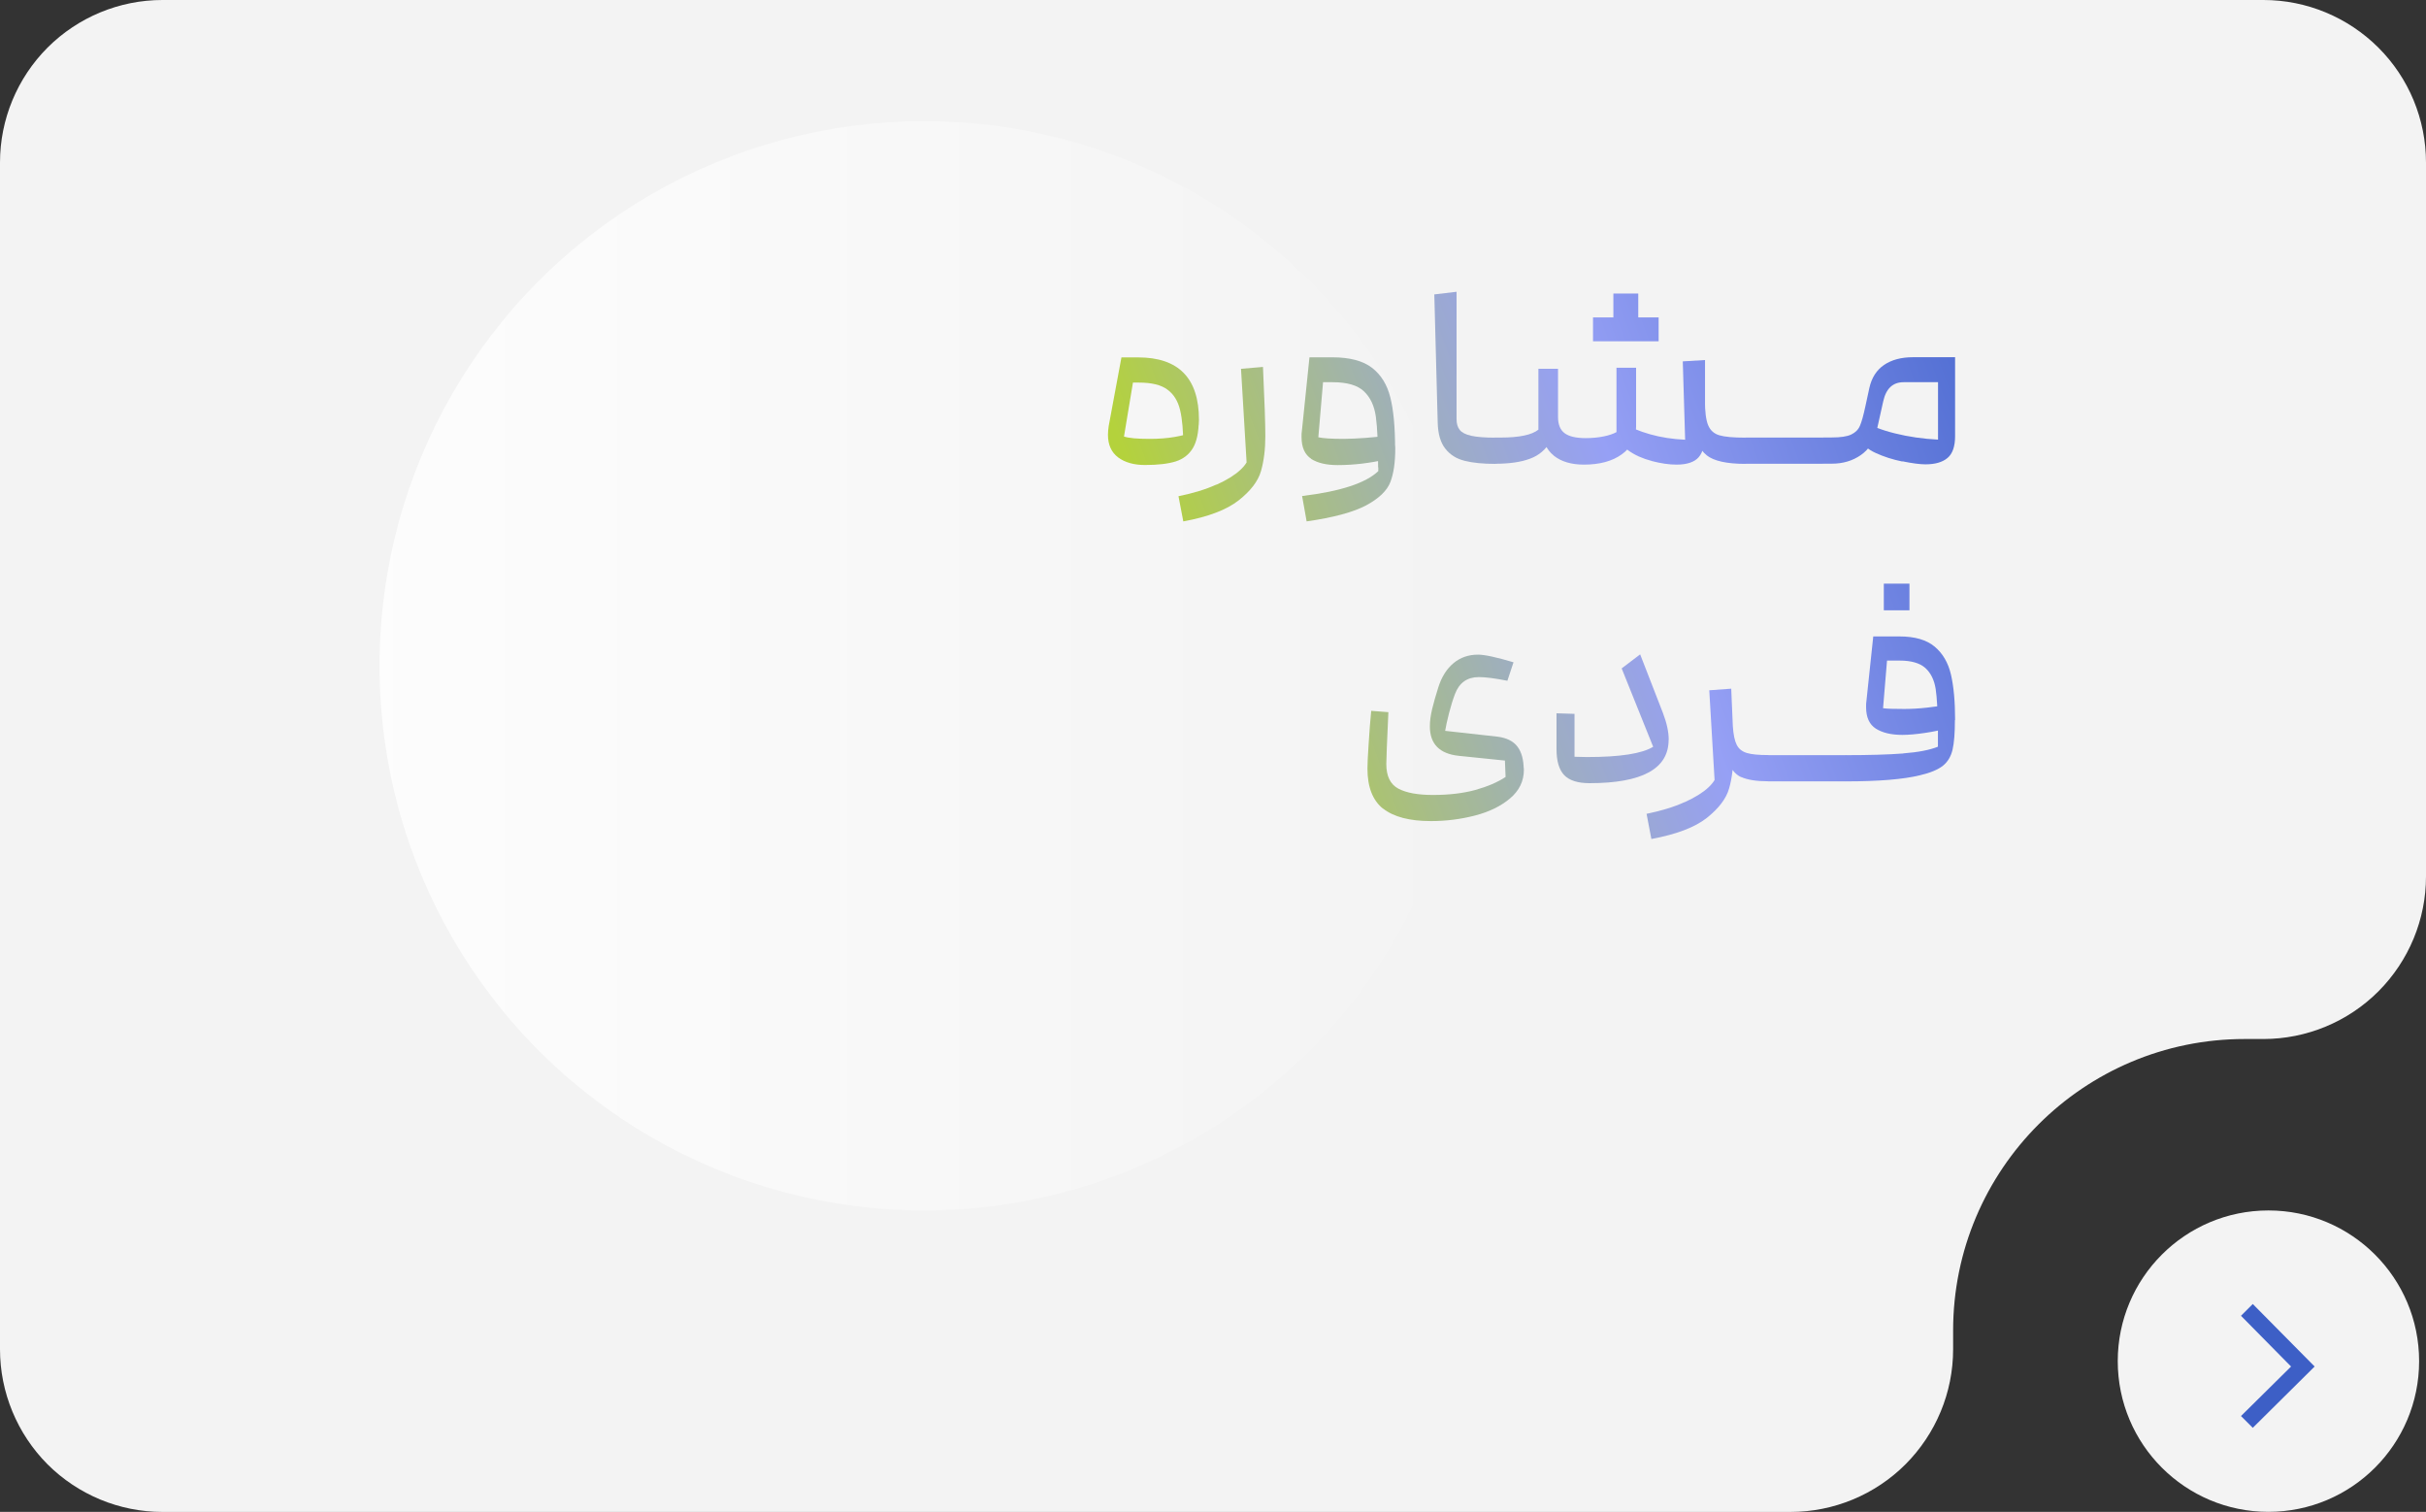
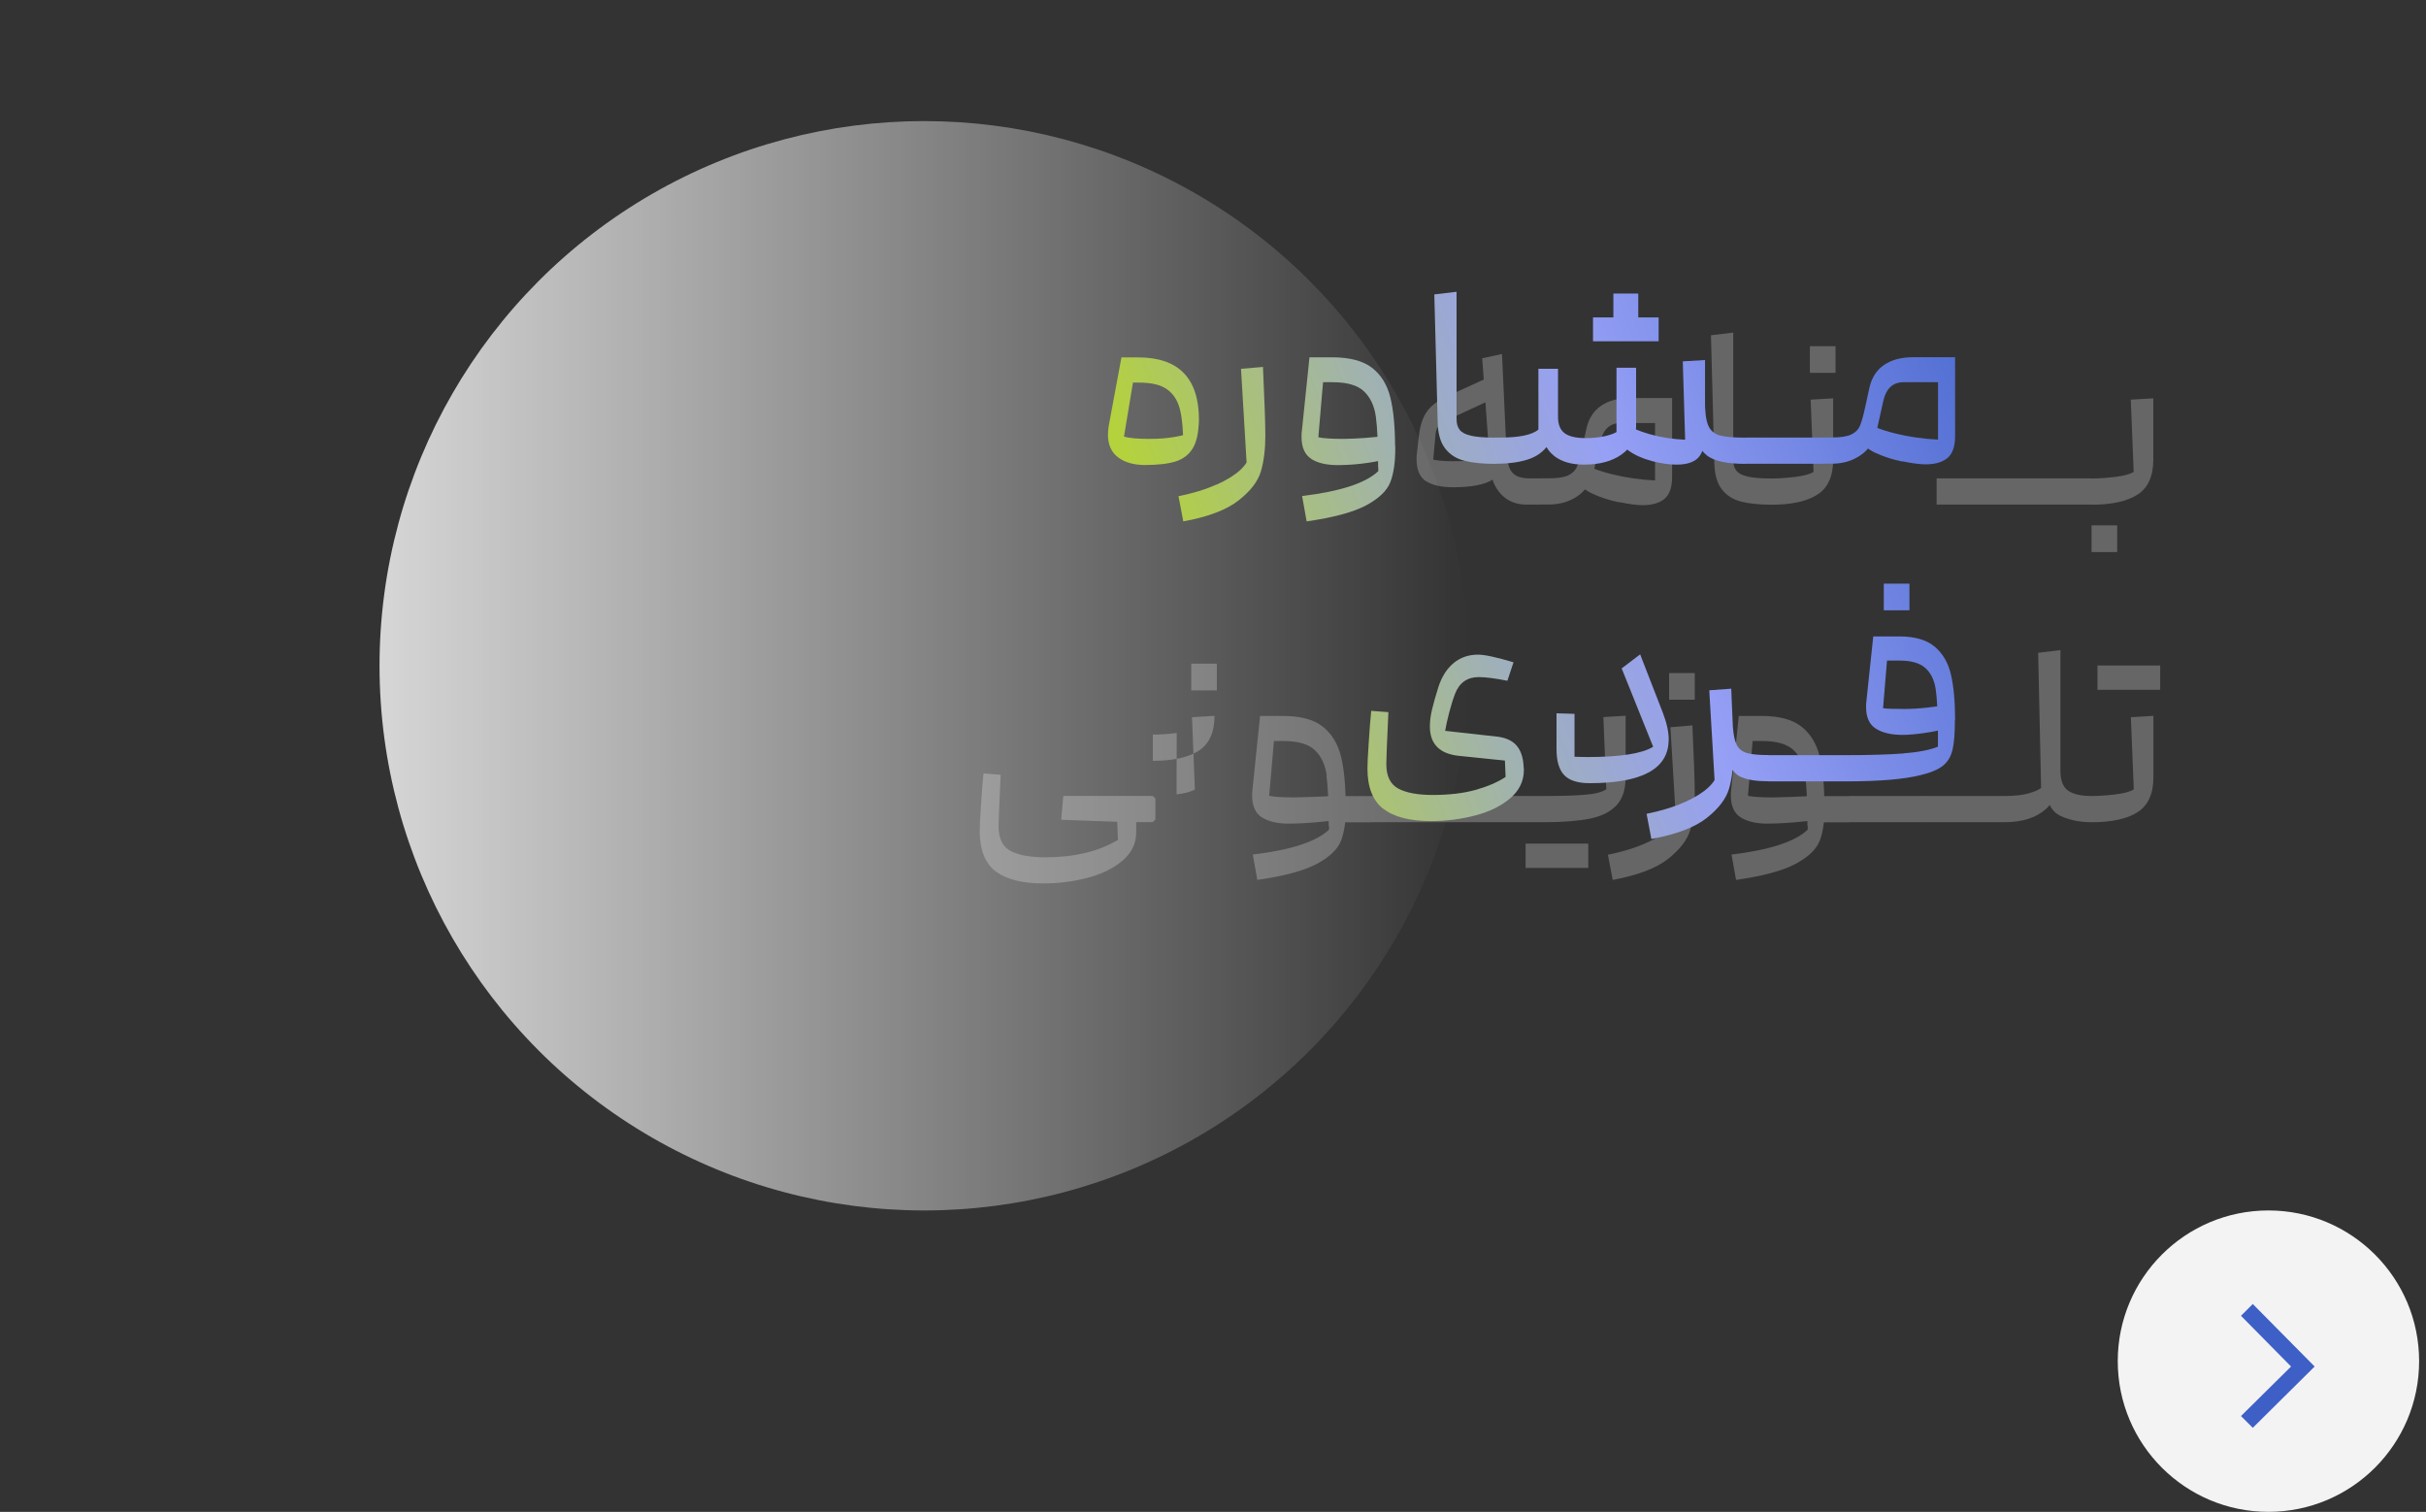
<svg xmlns="http://www.w3.org/2000/svg" xmlns:xlink="http://www.w3.org/1999/xlink" id="Layer_2" data-name="Layer 2" viewBox="0 0 257.28 160.32">
  <rect x="0" y="0" width="257.28" height="160.32" fill="#333333" stroke="none" />
  <defs>
    <style>
      .cls-1 {
        fill: url(#linear-gradient-2);
      }

      .cls-2 {
        fill: url(#linear-gradient-6);
      }

      .cls-3 {
        fill: url(#linear-gradient-11);
      }

      .cls-4 {
        fill: url(#linear-gradient-10);
      }

      .cls-5 {
        fill: url(#linear-gradient-5);
      }

      .cls-6 {
        fill: url(#linear-gradient-7);
      }

      .cls-7 {
        fill: url(#linear-gradient-9);
      }

      .cls-8 {
        fill: #3d5fc6;
      }

      .cls-9 {
        fill: url(#linear-gradient-3);
      }

      .cls-10 {
        fill: url(#linear-gradient);
      }

      .cls-11, .cls-12 {
        fill: #f3f3f3;
      }

      .cls-12 {
        fill-rule: evenodd;
      }

      .cls-13 {
        fill: url(#linear-gradient-4);
      }

      .cls-14 {
        fill: #666;
      }

      .cls-15 {
        fill: url(#linear-gradient-8);
      }

      .cls-16 {
        fill: url(#linear-gradient-12);
      }

      .cls-17 {
        fill: url(#linear-gradient-13);
      }
    </style>
    <linearGradient id="linear-gradient" x1="40.25" y1="70.6" x2="155.77" y2="70.6" gradientUnits="userSpaceOnUse">
      <stop offset="0" stop-color="#fff" stop-opacity=".8" />
      <stop offset="1" stop-color="#fff" stop-opacity="0" />
    </linearGradient>
    <linearGradient id="linear-gradient-2" x1="117.91" y1="44.88" x2="211.71" y2="9.87" gradientUnits="userSpaceOnUse">
      <stop offset="0" stop-color="#b4d23c" />
      <stop offset=".16" stop-color="#a8be83" />
      <stop offset=".31" stop-color="#9eaec0" />
      <stop offset=".43" stop-color="#98a3e6" />
      <stop offset=".48" stop-color="#96a0f5" />
      <stop offset="1" stop-color="#3c5fc8" />
    </linearGradient>
    <linearGradient id="linear-gradient-3" x1="120.03" y1="50.56" x2="213.83" y2="15.55" xlink:href="#linear-gradient-2" />
    <linearGradient id="linear-gradient-4" x1="121.14" y1="53.53" x2="214.93" y2="18.52" xlink:href="#linear-gradient-2" />
    <linearGradient id="linear-gradient-5" x1="120.95" y1="53.02" x2="214.75" y2="18.02" xlink:href="#linear-gradient-2" />
    <linearGradient id="linear-gradient-6" x1="123.72" y1="60.45" x2="217.52" y2="25.44" xlink:href="#linear-gradient-2" />
    <linearGradient id="linear-gradient-7" x1="127.58" y1="70.79" x2="221.38" y2="35.78" xlink:href="#linear-gradient-2" />
    <linearGradient id="linear-gradient-8" x1="127.93" y1="71.74" x2="221.73" y2="36.73" xlink:href="#linear-gradient-2" />
    <linearGradient id="linear-gradient-9" x1="133.44" y1="86.5" x2="227.24" y2="51.49" xlink:href="#linear-gradient-2" />
    <linearGradient id="linear-gradient-10" x1="134.9" y1="90.42" x2="228.7" y2="55.41" xlink:href="#linear-gradient-2" />
    <linearGradient id="linear-gradient-11" x1="137.2" y1="96.57" x2="231" y2="61.56" xlink:href="#linear-gradient-2" />
    <linearGradient id="linear-gradient-12" x1="138.91" y1="101.14" x2="232.7" y2="66.13" xlink:href="#linear-gradient-2" />
    <linearGradient id="linear-gradient-13" x1="137.07" y1="96.22" x2="230.87" y2="61.21" xlink:href="#linear-gradient-2" />
  </defs>
  <g id="Layer_1-2" data-name="Layer 1">
    <g>
      <g>
        <path class="cls-14" d="m151.24,51.04c-.67-.43-1.01-1.21-1.01-2.33,0-.26,0-.46.03-.59.06-.06.14-.08.25-.08.28,0,.59.11.93.34s.52.35.56.36c.47.11,1.19.17,2.16.17.75,0,1.51-.03,2.29-.1.78-.06,1.29-.12,1.53-.15l-.28-5.84,1.12.5.62,3.31c.11.56.17,1.08.17,1.54,0,1.25-.44,2.15-1.31,2.69-.87.54-2.27.81-4.2.81-1.23,0-2.19-.21-2.86-.65Zm-.98-2.92l.2-1.77c.11-1.1.38-1.97.8-2.61.42-.64,1.1-1.18,2.03-1.63l5.39-2.47-.62,2.78-4.8,2.22c-.3.13-.53.31-.7.53s-.27.49-.31.79l-.28,3.03-1.71-.87Zm8.95,4.31c-.69-.72-1.08-1.68-1.18-2.88l-.84-11.56,2.1-.45.48,10.47c.06.65.15,1.17.29,1.56.14.38.38.67.73.87.35.2.85.29,1.5.29h1.01l.28.28v2.22l-.28.28h-1.4c-1.1,0-2-.36-2.69-1.08Z" />
        <path class="cls-14" d="m171.73,53.27c-1.03-.21-1.96-.51-2.81-.9-.84-.38-1.32-.82-1.43-1.3-.06-.22-.08-.48-.08-.76,0-.43.07-.87.2-1.32.79.5,1.9.94,3.35,1.3,1.45.36,2.97.58,4.56.66v-6.09h-3.65c-1.14,0-1.86.67-2.16,2.02l-.67,3c-.26,1.2-.83,2.1-1.71,2.71-.88.61-1.9.91-3.06.91h-.95v-2.78h.93c.94,0,1.62-.1,2.06-.31.44-.21.75-.51.93-.93.18-.41.37-1.1.58-2.08l.42-1.94c.24-1.08.77-1.9,1.57-2.44.8-.54,1.82-.81,3.06-.81h4.46v8.36c0,1.1-.27,1.88-.81,2.33-.54.45-1.32.67-2.33.67-.6,0-1.41-.11-2.44-.32Z" />
        <path class="cls-14" d="m184.65,53.19c-.85-.21-1.53-.64-2.03-1.28-.51-.64-.78-1.56-.81-2.78l-.36-13.58,2.36-.28v13.5c0,.49.11.87.34,1.15.22.28.63.49,1.21.62.58.13,1.42.2,2.53.2l.28.28v2.22l-.28.28c-1.29,0-2.36-.11-3.21-.32Z" />
        <path class="cls-14" d="m190.39,50.57c.92-.11,1.56-.29,1.94-.53l-.31-7.66,2.39-.14v6.51c0,1.74-.55,2.97-1.66,3.69s-2.73,1.08-4.88,1.08v-2.78c.77,0,1.61-.06,2.53-.17Zm4.27-13.86v2.83h-2.72v-2.83h2.72Z" />
-         <path class="cls-14" d="m196.52,55.73c1.11-.5,1.95-1.03,2.53-1.57.57-.54.87-1.04.88-1.49l.03-1.21c0-.07.09-.25.27-.52.18-.27.38-.52.6-.74s.41-.34.56-.34c.21,0,.31.23.31.7,0,1.4-.15,2.64-.46,3.72-.31,1.08-1.1,2.11-2.37,3.12-1.27,1-3.23,1.74-5.87,2.23l-.51-2.67c1.57-.32,2.91-.73,4.03-1.23Zm2.62-11.87l2.33-.17c.15,3.22.22,5.51.22,6.88,0,.96-.1,1.72-.29,2.29-.2.57-.43.97-.7,1.21-.27.23-.51.35-.72.35-.11,0-.19-.03-.22-.08l-.62-10.47Zm3.38,9.21c-.66-.3-1.16-.94-1.47-1.94-.15-.47-.25-.96-.29-1.46-.05-.5-.07-1.16-.07-1.96l-.03-1.32.87-1.24.11,2.53c.06.88.19,1.54.41,1.96.21.43.58.72,1.08.87.5.15,1.25.22,2.25.22l.28.28v2.22l-.28.28c-1.23,0-2.18-.15-2.85-.45Z" />
        <path class="cls-14" d="m213.6,50.73l.28.28v2.22l-.28.28h-8.22v-2.78h8.22Z" />
        <path class="cls-14" d="m221.82,50.73l.28.28v2.22l-.28.28h-8.22v-2.78h8.22Z" />
        <path class="cls-14" d="m224.34,50.57c.92-.11,1.56-.29,1.94-.53l-.31-7.66,2.39-.14v6.51c0,1.74-.55,2.97-1.66,3.69s-2.73,1.08-4.88,1.08v-2.78c.77,0,1.61-.06,2.53-.17Zm-2.53,5.14h2.72v2.83h-2.72v-2.83Z" />
        <path class="cls-14" d="m105.57,92.39c-1.11-.87-1.67-2.29-1.67-4.25,0-.5.04-1.41.13-2.71.08-1.3.17-2.44.27-3.41l1.82.14c-.15,3.2-.22,5.02-.22,5.47,0,1.29.43,2.16,1.28,2.61.85.45,2.07.67,3.66.67,3.1,0,5.68-.62,7.72-1.85l-.08-2.02c0-.17.15-.32.45-.46s.6-.21.9-.21c.21,0,.37.04.49.11.12.07.18.2.18.36v1.4c0,1.2-.49,2.21-1.46,3.03-.97.82-2.21,1.43-3.72,1.82-1.51.39-3.06.59-4.67.59-2.26,0-3.95-.43-5.07-1.3Zm6.97-5.46l.22-2.53h9.49l.28.28v2.22l-.28.28h-2.81l-6.9-.25Z" />
-         <path class="cls-14" d="m124.78,84.24c.92-.11,1.56-.29,1.94-.53l-.31-7.66,2.39-.14v6.51c0,1.74-.55,2.97-1.66,3.69-1.1.72-2.73,1.08-4.88,1.08v-2.78c.77,0,1.61-.06,2.53-.17Zm4.27-13.86v2.83h-2.72v-2.83h2.72Z" />
+         <path class="cls-14" d="m124.78,84.24c.92-.11,1.56-.29,1.94-.53l-.31-7.66,2.39-.14c0,1.74-.55,2.97-1.66,3.69-1.1.72-2.73,1.08-4.88,1.08v-2.78c.77,0,1.61-.06,2.53-.17Zm4.27-13.86v2.83h-2.72v-2.83h2.72Z" />
        <path class="cls-14" d="m140.7,82.24c-.16-1.15-.58-2.05-1.26-2.69-.68-.65-1.79-.97-3.33-.97h-1.01l-.5,5.81c.49.11,1.38.17,2.69.17,1.23-.02,2.76-.08,4.57-.17v2.61c-.17,0-.35,0-.55.03s-.41.04-.63.06c-1.55.17-2.9.25-4.04.25s-2.11-.22-2.81-.66c-.69-.44-1.04-1.21-1.04-2.31,0-.26,0-.46.03-.59l.81-7.86h2.41c1.85,0,3.26.37,4.22,1.12.96.75,1.61,1.81,1.95,3.17.34,1.37.5,3.15.5,5.36l-1.8,2.02c0-2.41-.08-4.2-.24-5.35Zm.24,5.74v-2.58c0-.15.14-.34.41-.58.27-.23.53-.35.77-.35.41,0,.62.36.62,1.09,0,1.48-.17,2.67-.52,3.58s-1.2,1.73-2.55,2.46c-1.36.73-3.47,1.3-6.33,1.71l-.48-2.69c4.06-.49,6.75-1.37,8.08-2.64Zm1.04-3.56h3.37l.28.28v2.22l-.28.28h-3.37v-2.78Z" />
        <path class="cls-14" d="m153.57,84.41l.28.28v2.22l-.28.28h-8.22v-2.78h8.22Z" />
        <path class="cls-14" d="m161.79,84.41l.28.28v2.22l-.28.28h-8.22v-2.78h8.22Z" />
        <path class="cls-14" d="m161.79,84.41h1.94c1.8,0,3.24-.04,4.32-.13,1.08-.08,1.85-.28,2.3-.58l-.31-7.66,2.36-.14v6.51c0,1.33-.33,2.33-1,3.02-.66.68-1.61,1.15-2.83,1.39-1.23.24-2.84.37-4.84.37h-1.94v-2.78Zm3.34,5.05v2.58h-3.34v-2.58h3.34Zm3.31,0v2.58h-3.31v-2.58h3.31Z" />
        <path class="cls-14" d="m174.55,89.41c1.11-.5,1.95-1.03,2.53-1.57.57-.54.87-1.04.88-1.49l.03-1.21c0-.07.09-.25.27-.52s.38-.52.6-.74.41-.34.56-.34c.21,0,.31.23.31.7,0,1.4-.15,2.64-.46,3.72-.31,1.08-1.1,2.11-2.37,3.12-1.27,1-3.23,1.74-5.87,2.23l-.51-2.67c1.57-.32,2.91-.73,4.03-1.24Zm5.18-18.04v2.83h-2.72v-2.83h2.72Zm-2.58,5.75l2.33-.2c.17,3.61.25,6.05.25,7.33,0,.95-.1,1.72-.29,2.29s-.43.97-.7,1.21c-.27.23-.51.35-.72.35-.11,0-.19-.03-.22-.08l-.65-10.89Z" />
        <path class="cls-14" d="m191.47,82.24c-.16-1.15-.58-2.05-1.26-2.69-.68-.65-1.79-.97-3.33-.97h-1.01l-.5,5.81c.49.11,1.38.17,2.69.17,1.23-.02,2.76-.08,4.57-.17v2.61c-.17,0-.35,0-.55.03s-.41.04-.63.06c-1.55.17-2.9.25-4.04.25s-2.11-.22-2.81-.66c-.69-.44-1.04-1.21-1.04-2.31,0-.26,0-.46.03-.59l.81-7.86h2.41c1.85,0,3.26.37,4.22,1.12.96.75,1.61,1.81,1.95,3.17.34,1.37.5,3.15.5,5.36l-1.8,2.02c0-2.41-.08-4.2-.24-5.35Zm.24,5.74v-2.58c0-.15.14-.34.41-.58.27-.23.53-.35.77-.35.41,0,.62.36.62,1.09,0,1.48-.17,2.67-.52,3.58s-1.2,1.73-2.55,2.46c-1.36.73-3.47,1.3-6.33,1.71l-.48-2.69c4.06-.49,6.75-1.37,8.08-2.64Zm1.04-3.56h3.37l.28.28v2.22l-.28.28h-3.37v-2.78Z" />
        <path class="cls-14" d="m204.34,84.41l.28.28v2.22l-.28.28h-8.22v-2.78h8.22Z" />
        <path class="cls-14" d="m212.56,84.41l.28.28v2.22l-.28.28h-8.22v-2.78h8.22Z" />
        <path class="cls-14" d="m215.1,84.14c.65-.18,1.1-.37,1.36-.58l-.31-14.34,2.36-.28v12.21c0,2.19-.52,3.74-1.56,4.66-1.04.92-2.5,1.38-4.39,1.38v-2.78c1.05,0,1.89-.09,2.54-.27Zm3.41,2.37c-.97-.45-1.46-1.44-1.46-2.97v-4.85h1.46v3.03c0,1.05.28,1.76.83,2.13.55.38,1.38.56,2.48.56l.28.28v2.22l-.28.28c-1.23,0-2.34-.22-3.31-.67Z" />
        <path class="cls-14" d="m224.35,84.24c.92-.11,1.56-.29,1.94-.53l-.31-7.66,2.39-.14v6.51c0,1.74-.55,2.97-1.66,3.69-1.1.72-2.73,1.08-4.88,1.08v-2.78c.77,0,1.61-.06,2.53-.17Zm1.43-13.67v2.58h-3.34v-2.58h3.34Zm3.31,0v2.58h-3.31v-2.58h3.31Z" />
      </g>
-       <path class="cls-12" d="m257.28,92.94c0,4.57-1.82,8.95-5.05,12.19-3.23,3.23-7.62,5.05-12.19,5.05h-1.99c-17.07,0-30.92,13.84-30.92,30.92v1.99c0,4.57-1.82,8.95-5.05,12.19-3.23,3.23-7.62,5.05-12.19,5.05H17.23c-4.57,0-8.95-1.82-12.19-5.05C1.82,152.04,0,147.65,0,143.08V17.23c0-4.57,1.82-8.95,5.05-12.19C8.28,1.82,12.66,0,17.23,0h222.81c4.57,0,8.95,1.82,12.19,5.05s5.05,7.62,5.05,12.19v75.7Z" />
      <circle class="cls-10" cx="98.01" cy="70.6" r="57.76" />
      <circle class="cls-11" cx="240.57" cy="144.34" r="15.98" />
      <polygon class="cls-8" points="238.91 151.41 245.47 144.91 238.91 138.28 237.66 139.53 242.97 144.91 237.66 150.16 238.91 151.41" />
      <g>
        <path class="cls-1" d="m118.59,48.51c-.73-.54-1.09-1.35-1.09-2.41,0-.28.03-.59.08-.93l1.35-7.27h1.77c4.3,0,6.45,2.21,6.45,6.62,0,.73-.13,1.34-.38,1.84-.25.5-.53.84-.83,1.02-.3.19-.45.19-.45,0,0-1.65-.11-2.95-.34-3.9s-.67-1.68-1.35-2.17c-.67-.5-1.68-.74-3.03-.74h-.62l-.95,5.72c.51.17,1.41.25,2.72.25.99,0,1.87-.07,2.62-.2s1.26-.26,1.5-.39c.3-.15.56-.43.77-.86.21-.42.32-.61.32-.58,0,1.31-.21,2.31-.62,3-.41.69-1.02,1.16-1.82,1.42-.8.25-1.89.38-3.26.38-1.18,0-2.13-.27-2.86-.81Z" />
        <path class="cls-9" d="m129.01,51.4c1.11-.5,1.95-1.03,2.53-1.57s.87-1.04.88-1.49l.03-1.21c0-.07.09-.25.27-.52s.38-.52.6-.74.41-.34.56-.34c.21,0,.31.23.31.7,0,1.4-.15,2.64-.46,3.72-.31,1.08-1.1,2.11-2.37,3.11-1.27,1-3.23,1.75-5.87,2.23l-.51-2.67c1.57-.32,2.91-.73,4.03-1.24Zm2.6-12.29l2.33-.2c.17,3.61.25,6.05.25,7.32,0,.95-.1,1.72-.29,2.29-.2.57-.43.97-.7,1.21-.27.23-.51.35-.72.35-.11,0-.19-.03-.22-.08l-.65-10.89Z" />
        <path class="cls-13" d="m139.07,48.66c-.69-.44-1.04-1.21-1.04-2.32,0-.26,0-.46.03-.59l.81-7.86h2.41c1.85,0,3.26.37,4.22,1.11.96.74,1.61,1.79,1.95,3.16.34,1.37.5,3.16.5,5.39l-1.8,2.02c0-2.43-.08-4.22-.24-5.38-.16-1.15-.58-2.05-1.26-2.69-.68-.65-1.79-.97-3.33-.97h-1.01l-.5,5.84c.49.11,1.38.17,2.69.17,1.48-.02,3-.13,4.57-.34v2.5c-1.76.41-3.5.62-5.22.62-1.18,0-2.11-.22-2.81-.66Zm7.1,1.3v-2.58c0-.15.14-.34.41-.58.27-.23.53-.35.77-.35.41,0,.62.36.62,1.09,0,1.48-.17,2.67-.52,3.58s-1.2,1.73-2.55,2.46c-1.36.73-3.47,1.3-6.33,1.71l-.48-2.69c4.06-.49,6.75-1.37,8.08-2.64Z" />
        <path class="cls-5" d="m155.31,48.86c-.85-.21-1.53-.64-2.03-1.28-.51-.64-.78-1.56-.81-2.78l-.36-13.58,2.36-.28v13.5c0,.49.11.87.34,1.15.22.28.63.49,1.21.62.58.13,1.42.2,2.53.2l.28.28v2.22l-.28.28c-1.29,0-2.36-.11-3.21-.32Z" />
        <path class="cls-2" d="m158.52,46.4h.62c1.98,0,3.32-.28,4.01-.84v-6.45h2.08v3.82c0,1.65-.26,2.92-.77,3.83-.52.91-1.25,1.54-2.22,1.89-.96.36-2.2.53-3.72.53v-2.78Zm6.26,1.91c-.79-.64-1.18-1.51-1.18-2.61v-6.59h1.63v5.11c0,.79.23,1.36.69,1.71s1.21.53,2.26.53l-.2,2.81c-1.35,0-2.41-.32-3.2-.95Zm2.85.34c-.14-.41-.21-.8-.21-1.18,0-.3.06-.54.17-.73.11-.19.29-.28.53-.28.71,0,1.36-.06,1.95-.18.59-.12,1.04-.28,1.36-.46v-6.82h2.08v6.26c0,1.22-.5,2.19-1.52,2.92-1.01.73-2.35,1.09-4.01,1.09-.09,0-.21-.21-.35-.62Zm1.31-14.99h3.48v2.53h-3.48v-2.53Zm2.16-2.53h2.64v2.53h-2.64v-2.53Zm4.06,17.75c-.96-.25-1.79-.62-2.47-1.11-.68-.49-1.02-1.05-1.02-1.68,0-.39.14-.81.42-1.26.77.49,1.73.89,2.89,1.22,1.16.33,2.4.52,3.73.58l-.25-8.31,2.36-.14v7.72c0,1.2-.22,2.06-.67,2.58s-1.23.79-2.36.79c-.79,0-1.66-.13-2.62-.38Zm-2.74-15.22h3.48v2.53h-3.48v-2.53Zm8.57,14.61c-.78-.61-1.16-1.58-1.16-2.93v-3.4h.98v.48c0,1.23.11,2.12.34,2.67s.62.9,1.19,1.07c.57.17,1.49.25,2.76.25l.28.28v2.22l-.28.28c-1.96,0-3.34-.3-4.11-.91Z" />
        <path class="cls-6" d="m193.32,46.4l.28.28v2.22l-.28.28h-8.22v-2.78h8.22Z" />
        <path class="cls-15" d="m201.74,48.94c-1.03-.21-1.96-.51-2.81-.9-.84-.38-1.32-.82-1.43-1.3-.06-.22-.08-.48-.08-.76,0-.43.07-.87.2-1.32.79.5,1.9.94,3.35,1.3,1.45.36,2.97.58,4.56.66v-6.09h-3.65c-1.14,0-1.86.67-2.16,2.02l-.67,3c-.26,1.2-.83,2.1-1.71,2.71-.88.61-1.9.91-3.06.91h-.95v-2.78h.93c.94,0,1.62-.1,2.06-.31.44-.21.75-.51.93-.93.18-.41.37-1.1.58-2.08l.42-1.94c.24-1.08.77-1.9,1.57-2.44.8-.54,1.82-.81,3.06-.81h4.46v8.36c0,1.1-.27,1.88-.81,2.33-.54.45-1.32.67-2.33.67-.6,0-1.41-.11-2.44-.32Z" />
        <path class="cls-7" d="m146.69,85.77c-1.11-.88-1.67-2.3-1.67-4.27,0-.49.04-1.38.13-2.68.08-1.3.17-2.45.27-3.44l1.82.14c-.15,3.2-.22,5.03-.22,5.5,0,1.29.43,2.16,1.28,2.61.85.45,2.07.67,3.66.67,1.72,0,3.22-.18,4.5-.53,1.28-.36,2.35-.81,3.21-1.38l-.08-1.96c0-.24.15-.37.45-.37.34,0,.68.15,1.04.45.35.3.53.67.53,1.12,0,1.2-.49,2.21-1.46,3.03-.97.82-2.21,1.43-3.72,1.82-1.51.39-3.06.59-4.67.59-2.26,0-3.95-.44-5.07-1.32Zm12.98-5.11l-4.97-.51c-2.04-.22-3.06-1.26-3.06-3.12,0-.56.08-1.17.24-1.84.16-.66.38-1.44.66-2.32.35-1.1.89-1.95,1.61-2.55.72-.6,1.59-.9,2.6-.9.69,0,1.95.27,3.76.81l-.65,1.96c-1.31-.26-2.32-.39-3.03-.39-1.23,0-2.08.6-2.53,1.8-.22.58-.43,1.26-.63,2.03-.2.78-.33,1.4-.41,1.87l5.58.62c.97.13,1.67.49,2.1,1.07.43.58.65,1.39.65,2.44l-1.94-.98Z" />
        <path class="cls-4" d="m176.96,78.45c0,3.07-2.8,4.6-8.39,4.6-1.25,0-2.15-.29-2.69-.86-.54-.57-.81-1.49-.81-2.76v-3.79l1.91.06v4.55l1.32.03c3.5,0,5.84-.36,7.02-1.09l-3.34-8.31,1.96-1.49,2.41,6.2c.41,1.07.62,2.02.62,2.86Z" />
        <path class="cls-3" d="m178.65,85.07c1.11-.5,1.95-1.03,2.53-1.57.57-.54.87-1.04.88-1.49l.03-1.21c0-.07.09-.25.27-.52s.38-.52.6-.74.41-.34.56-.34c.21,0,.31.23.31.7,0,1.4-.15,2.64-.46,3.72-.31,1.08-1.1,2.11-2.37,3.12-1.27,1-3.23,1.74-5.87,2.23l-.51-2.67c1.57-.32,2.91-.73,4.03-1.24Zm2.62-11.87l2.33-.17c.15,3.22.22,5.51.22,6.88,0,.95-.1,1.72-.29,2.29s-.43.97-.7,1.21c-.27.23-.51.35-.72.35-.11,0-.19-.03-.22-.08l-.62-10.47Zm3.38,9.21c-.66-.3-1.16-.94-1.47-1.94-.15-.47-.25-.95-.29-1.46-.05-.5-.07-1.16-.07-1.96l-.03-1.32.87-1.24.11,2.53c.06.88.19,1.53.41,1.96.21.43.58.72,1.08.87.5.15,1.25.22,2.25.22l.28.28v2.22l-.28.28c-1.23,0-2.18-.15-2.85-.45Z" />
        <path class="cls-16" d="m195.73,80.08l.28.28v2.22l-.28.28h-8.22v-2.78h8.22Z" />
        <path class="cls-17" d="m201.85,79.89c1.59-.12,2.82-.36,3.7-.72v-1.71c0-.22.19-.54.56-.94.37-.4.68-.6.93-.6.19,0,.28.14.28.42,0,1.38-.08,2.44-.25,3.16-.17.72-.51,1.29-1.02,1.7-.52.41-1.32.75-2.43,1.01-1.74.43-4.37.65-7.89.65v-2.78c2.49,0,4.53-.06,6.12-.18Zm3.65-2.68c0-1.81-.08-3.2-.22-4.15-.15-.95-.51-1.69-1.09-2.22-.58-.52-1.49-.79-2.72-.79h-1.35l-.42,5.05c.37.06,1.12.08,2.25.08.79,0,1.59-.05,2.41-.14.82-.09,1.38-.18,1.66-.25l.25,2.47c-.47.17-1.17.32-2.12.46-.94.14-1.74.21-2.4.21-1.18,0-2.11-.22-2.81-.66-.69-.44-1.04-1.2-1.04-2.29,0-.26,0-.46.03-.59l.73-6.9h2.78c1.63,0,2.87.36,3.73,1.08.86.72,1.44,1.71,1.73,2.96.29,1.25.44,2.85.44,4.8l-1.82,3.4v-2.53Zm-3-15.32v2.83h-2.72v-2.83h2.72Z" />
      </g>
    </g>
  </g>
</svg>